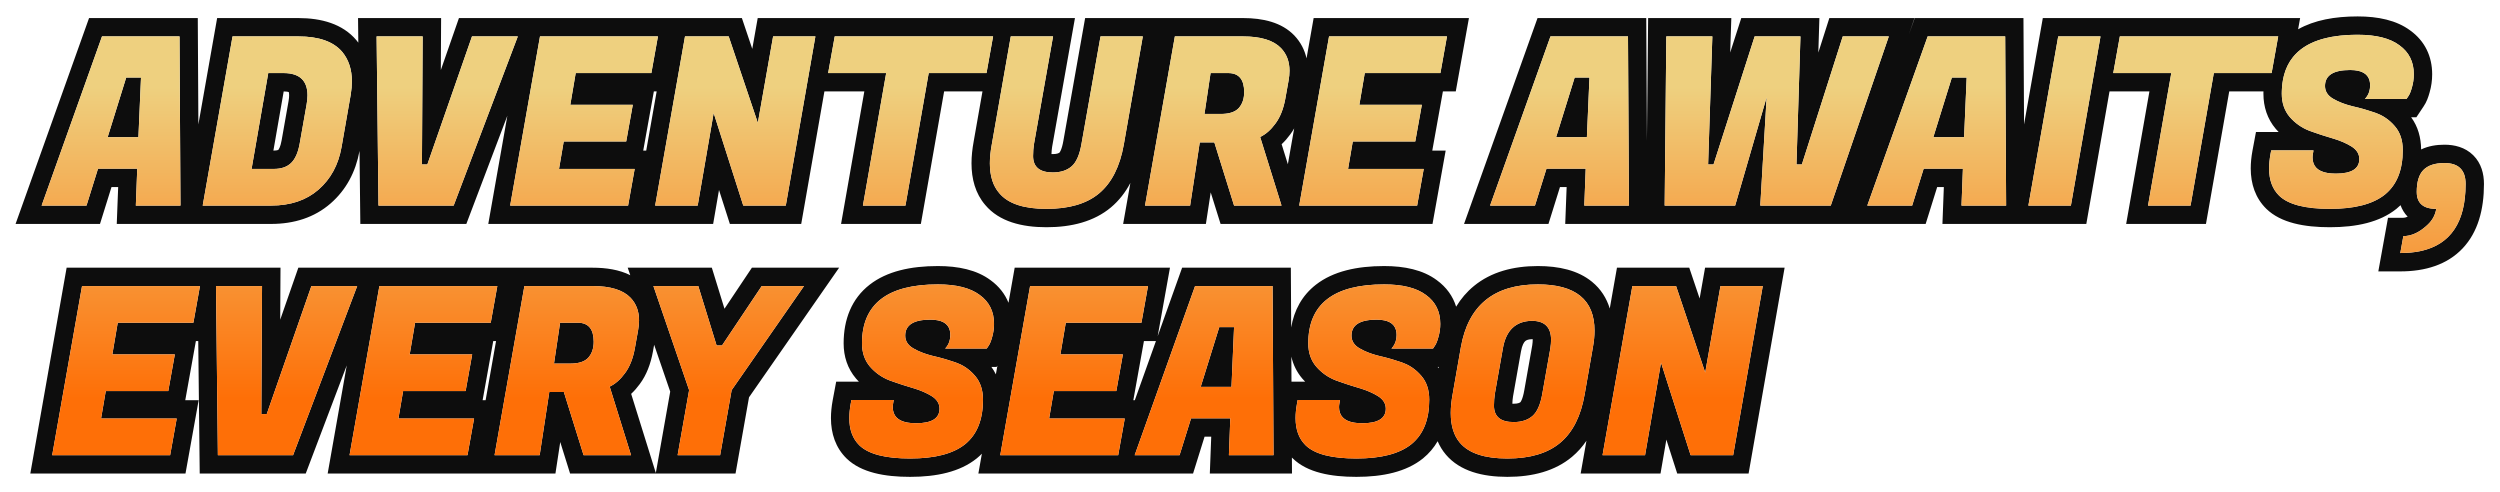
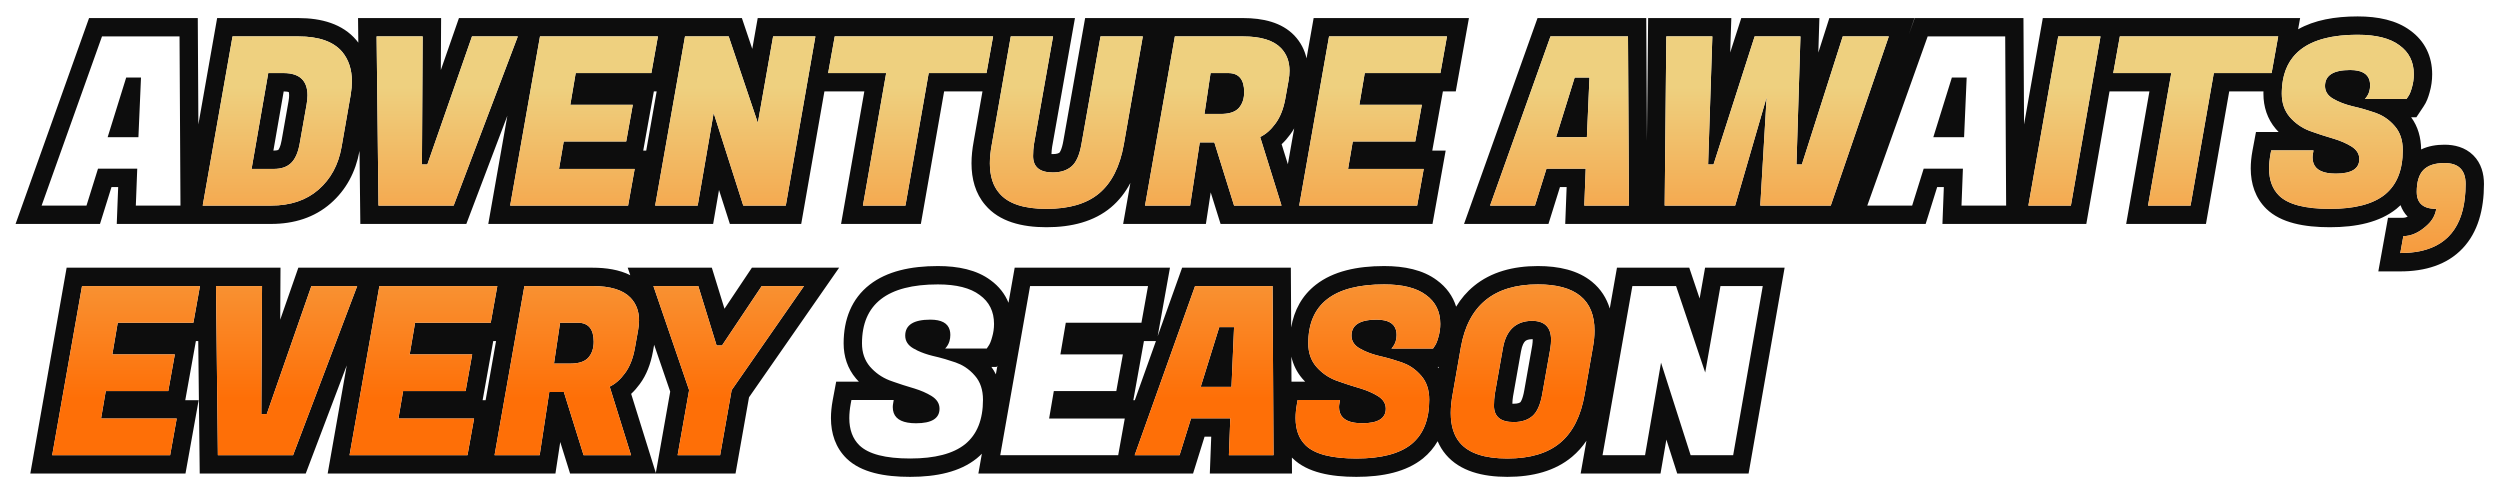
<svg xmlns="http://www.w3.org/2000/svg" width="681" height="134" viewBox="0 0 681 134" fill="none">
  <g filter="url(#filter0_d_57_215)">
    <path fill-rule="evenodd" clip-rule="evenodd" d="M31.805 57L32.189 46.952H30.373L27.237 57H4.242L24.26 0.92H53.876L54.037 29.898L59.149 0.92H81.264C87.559 0.92 93.303 2.5 97.045 6.909L97.072 6.941L97.098 6.974C97.274 7.187 97.442 7.404 97.605 7.624L97.53 0.92H120.158L120.08 15.085L125.018 0.92H202.089L204.917 9.313L206.4 0.92H292.818L286.6 35.997C286.503 36.618 286.442 37.274 286.421 37.967C286.53 37.972 286.652 37.976 286.789 37.976C288.005 37.976 288.455 37.685 288.621 37.546C288.643 37.52 288.777 37.359 288.961 36.94C289.201 36.392 289.459 35.548 289.669 34.323L289.672 34.309L289.674 34.295L295.59 0.92H338.591C343.977 0.92 349.12 2.067 352.566 5.657L352.578 5.669L352.589 5.681C354.298 7.485 355.381 9.598 355.9 11.899L357.836 0.92H400.137L396.55 20.904H393.045L390.153 37.016H393.801L390.214 57H332.483L329.798 48.401L328.487 57H305.944L307.915 45.83C306.555 48.413 304.805 50.665 302.608 52.505L302.603 52.509C298.027 56.332 291.948 57.896 285.061 57.896C278.366 57.896 272.212 56.389 268.394 51.853C265.69 48.723 264.638 44.724 264.638 40.48C264.638 38.588 264.846 36.6 265.229 34.535C265.231 34.526 265.232 34.518 265.234 34.509L267.624 20.904H257.178L250.842 57H229.105L235.441 20.904H224.568L218.251 57H198.816L195.857 47.75L194.261 57H133.007L138.206 27.523L127.03 57H98.153L97.932 37.109C96.882 42.849 94.294 47.72 90.054 51.417C85.642 55.263 80.087 57 73.84 57H31.805ZM176.032 37.016L178.874 20.904H178.107L175.215 37.016H176.032ZM153.558 34.528H170.582L172.374 24.544H155.35L156.822 15.904H177.43L179.222 5.92H147.094L138.966 52H171.094L172.886 42.016H152.278L153.558 34.528ZM194.402 26.784L202.466 52H214.05L222.114 5.92H210.594L206.434 29.472L198.498 5.92H186.594L178.466 52H190.05L194.402 26.784ZM225.587 15.904L227.379 5.92H270.515L268.723 15.904H252.979L246.643 52H235.059L241.395 15.904H225.587ZM270.15 35.424C269.808 37.259 269.638 38.944 269.638 40.48C269.638 43.936 270.491 46.645 272.198 48.608C274.587 51.467 278.875 52.896 285.061 52.896C291.248 52.896 296.027 51.488 299.397 48.672C302.811 45.813 305.051 41.397 306.117 35.424L311.302 5.92H299.781L294.598 35.168C294.086 38.155 293.19 40.203 291.91 41.312C290.63 42.421 288.923 42.976 286.789 42.976C283.205 42.976 281.414 41.483 281.414 38.496C281.414 37.344 281.499 36.235 281.669 35.168L286.853 5.92H275.333L270.15 35.424ZM336.16 52H349.087L343.263 33.312C344.799 32.587 346.186 31.371 347.423 29.664C348.703 27.957 349.6 25.717 350.112 22.944L351.008 17.952C351.178 17.013 351.263 16.117 351.263 15.264C351.263 12.789 350.496 10.741 348.96 9.12C346.911 6.987 343.456 5.92 338.591 5.92H320.031L311.904 52H324.191L326.815 34.784H330.784L336.16 52ZM352.535 30.974C352.205 31.548 351.843 32.101 351.449 32.63C350.746 33.596 349.97 34.489 349.116 35.286L350.814 40.734L352.535 30.974ZM386.031 52L387.823 42.016H367.215L368.496 34.528H385.52L387.311 24.544H370.288L371.759 15.904H392.367L394.159 5.92H362.031L353.904 52H386.031ZM116.41 40.8H114.938L115.13 5.92H102.586L103.098 52H123.578L141.05 5.92H128.57L116.41 40.8ZM26.696 41.952H37.384L37 52H49.16L48.904 5.92H27.784L11.336 52H23.56L26.696 41.952ZM63.344 5.92H81.264C86.853 5.92 90.843 7.328 93.232 10.144C94.981 12.277 95.856 14.944 95.856 18.144C95.856 19.296 95.749 20.512 95.536 21.792L93.04 36.064C92.187 40.885 90.096 44.747 86.768 47.648C83.44 50.549 79.131 52 73.84 52H55.216L63.344 5.92ZM76.722 34.18L78.582 23.661L78.585 23.65C78.714 22.938 78.76 22.39 78.76 21.984C78.76 21.506 78.706 21.222 78.667 21.08C78.487 21.014 78.074 20.908 77.277 20.904L74.473 37.016H74.608C75.176 37.016 75.502 36.94 75.66 36.886C75.737 36.859 75.776 36.838 75.791 36.828C75.804 36.821 75.81 36.816 75.813 36.813C75.878 36.749 76.382 36.158 76.721 34.191L76.722 34.18ZM79.28 40.416C78.171 41.483 76.613 42.016 74.608 42.016H68.528L73.072 15.904H77.232C81.584 15.904 83.76 17.931 83.76 21.984C83.76 22.752 83.675 23.605 83.504 24.544L81.648 35.04C81.221 37.515 80.432 39.307 79.28 40.416ZM426.368 57L426.752 46.952H424.936L421.8 57H398.805L418.822 0.92H448.439L448.625 34.373L448.95 0.92H471.613L471.303 10.314L474.32 0.92H495.604L495.311 10.325L498.313 0.92H521.511L519.993 5.343L521.572 0.92H551.189L551.35 29.898L556.461 0.92H626.555L626.006 3.977C630.419 1.476 635.994 0.472 642.228 0.472C647.747 0.472 652.79 1.498 656.582 4.323C660.538 7.194 662.524 11.357 662.524 16.224C662.524 17.907 662.294 19.56 661.824 21.168C661.5 22.359 661.013 23.809 660.172 25.011L658.216 27.944H656.799C658.673 30.493 659.485 33.524 659.515 36.709C661.501 35.757 663.719 35.416 665.872 35.416C668.549 35.416 671.477 36.079 673.708 38.285C675.948 40.5 676.632 43.428 676.632 46.112C676.632 53.087 674.988 59.248 670.817 63.659C666.596 68.123 660.615 69.928 653.84 69.928H647.856L650.494 55.32H654.672C654.944 55.32 655.334 55.264 655.849 55.029C654.93 54.087 654.307 53.013 653.909 51.893C653.562 52.229 653.196 52.553 652.813 52.866L652.797 52.879L652.782 52.891C648.248 56.53 641.899 57.896 634.676 57.896C627.724 57.896 621.349 56.742 617.379 52.909L617.369 52.899L617.358 52.889C614.347 49.947 613.1 46.06 613.1 41.888C613.1 40.341 613.265 38.737 613.565 37.09L613.57 37.062L614.526 31.96H620.704C620.45 31.701 620.204 31.433 619.963 31.158L619.943 31.134L619.922 31.11C617.608 28.387 616.556 25.083 616.556 21.536C616.556 21.324 616.558 21.114 616.563 20.904H607.24L600.904 57H579.167L585.503 20.904H574.63L568.313 57H529.118L529.502 46.952H527.686L524.55 57H426.368ZM481.229 22.496L479.501 52H498.702L514.509 5.92H501.966L490.829 40.8H489.358L490.445 5.92H477.966L466.766 40.8H465.293L466.445 5.92H453.901L453.453 52H472.654L481.229 22.496ZM524.008 41.952H534.696L534.505 46.952L534.504 47L534.312 52H546.472L546.216 5.92H525.096L508.648 52H520.872L524.008 41.952ZM572.177 5.92L564.112 52H552.529L560.656 5.92H572.177ZM575.649 15.904L577.442 5.92H620.578L618.786 15.904H603.042L596.706 52H585.122L591.458 15.904H575.649ZM621.564 20.904C621.559 21.113 621.556 21.323 621.556 21.536C621.556 24.053 622.281 26.165 623.732 27.872C625.183 29.536 626.932 30.773 628.98 31.584C629.328 31.712 629.675 31.837 630.021 31.96C630.079 31.981 630.138 32.001 630.196 32.022C631.874 32.614 633.538 33.151 635.188 33.632C635.392 33.69 635.592 33.75 635.79 33.811C637.621 34.376 639.191 35.063 640.5 35.872C641.951 36.768 642.676 37.92 642.676 39.328C642.676 41.973 640.543 43.296 636.276 43.296C632.901 43.296 630.874 42.356 630.196 40.477C630.025 40.004 629.94 39.472 629.94 38.88C629.94 38.539 629.983 38.155 630.068 37.728L630.196 36.96H618.676L618.484 37.984C618.228 39.392 618.1 40.693 618.1 41.888C618.1 45.045 619.017 47.52 620.852 49.312C623.327 51.701 627.935 52.896 634.676 52.896C641.417 52.896 646.409 51.595 649.652 48.992C652.895 46.347 654.516 42.315 654.516 36.896C654.516 34.208 653.791 32.032 652.34 30.368C651.52 29.403 650.598 28.595 649.573 27.944C648.785 27.443 647.937 27.035 647.028 26.72C646.089 26.394 645.151 26.095 644.212 25.82C643.06 25.484 641.908 25.187 640.756 24.928C639.255 24.553 637.915 24.086 636.735 23.527C636.305 23.324 635.896 23.108 635.508 22.88C634.057 22.027 633.332 20.875 633.332 19.424C633.332 16.523 635.615 15.072 640.18 15.072C643.193 15.072 644.955 16.029 645.464 17.944C645.568 18.334 645.62 18.763 645.62 19.232C645.62 19.849 645.54 20.423 645.379 20.953C645.152 21.705 644.763 22.368 644.212 22.944H655.54L656.052 22.176C656.393 21.707 656.713 20.917 657.012 19.808C657.353 18.656 657.524 17.461 657.524 16.224C657.524 12.853 656.223 10.229 653.62 8.352C651.06 6.432 647.263 5.472 642.228 5.472C633.783 5.472 627.925 7.483 624.655 11.505C623.502 12.923 622.67 14.591 622.161 16.51C621.804 17.852 621.606 19.317 621.564 20.904ZM661.392 57.12C661.206 57.299 661.02 57.47 660.834 57.634C659.867 58.485 658.895 59.133 657.92 59.58C656.842 60.073 655.759 60.32 654.672 60.32L653.84 64.928C654.121 64.928 654.398 64.924 654.672 64.918C656.223 64.878 657.667 64.725 659.005 64.461C659.15 64.432 659.294 64.402 659.436 64.371C667.567 62.584 671.632 56.498 671.632 46.112C671.632 42.315 669.712 40.416 665.872 40.416C663.269 40.416 661.349 41.056 660.112 42.336C658.917 43.573 658.32 45.557 658.32 48.288C658.32 50.414 659.168 51.804 660.864 52.459C661.619 52.75 662.541 52.896 663.632 52.896C663.376 54.517 662.629 55.925 661.392 57.12ZM421.259 41.952H431.947L431.562 52H443.723L443.466 5.92H422.346L405.898 52H418.122L421.259 41.952ZM50.526 125H8.257L18.149 68.92H76.408L76.33 83.085L81.268 68.92H161.404C165.103 68.92 168.688 69.461 171.687 70.964L170.986 68.92H193.902L197.35 80.101L204.819 68.92H228.578L204.032 104.224L200.357 125H155.295L152.61 116.402L151.3 125H89.257L94.456 95.523L83.279 125H54.403L54.002 88.904H53.357L50.465 105.016H54.113L50.526 125ZM22.344 73.92L14.216 120H46.344L48.136 110.016H27.528L28.808 102.528H45.832L47.624 92.544H30.6L32.072 83.904H52.68L54.472 73.92H22.344ZM59.348 120H79.828L97.3 73.92H84.82L72.66 108.8H71.188L71.38 73.92H58.836L59.348 120ZM132.282 105.016L135.124 88.904H134.357L131.465 105.016H132.282ZM109.808 102.528H126.832L128.624 92.544H111.6L113.072 83.904H133.68L135.472 73.92H103.344L95.216 120H127.344L129.136 110.016H108.528L109.808 102.528ZM158.972 120H171.9L166.076 101.312C167.612 100.587 168.999 99.371 170.236 97.664C171.516 95.957 172.412 93.717 172.924 90.944L173.82 85.952C173.991 85.013 174.076 84.117 174.076 83.264C174.076 80.789 173.308 78.741 171.772 77.12C169.724 74.987 166.268 73.92 161.404 73.92H142.844L134.716 120H147.004L149.628 102.784H153.596L158.972 120ZM178.189 89.913L177.843 91.84L177.841 91.852C177.235 95.135 176.113 98.147 174.261 100.631C173.558 101.596 172.783 102.49 171.928 103.286L178.646 124.84L182.567 102.673L178.189 89.913ZM187.716 102.272L184.58 120H196.164L199.3 102.272L219.012 73.92H207.492L196.676 90.112H195.204L190.212 73.92H177.988L187.716 102.272ZM233.954 99.96C233.7 99.701 233.454 99.433 233.213 99.158L233.193 99.134L233.172 99.11C230.858 96.387 229.806 93.083 229.806 89.536C229.806 83.026 231.964 77.38 236.906 73.54C241.608 69.886 248.078 68.472 255.478 68.472C260.998 68.472 266.042 69.499 269.833 72.324C272.118 73.983 273.745 76.072 274.713 78.479L276.399 68.92H318.699L315.351 87.575L322.01 68.92H351.626L351.717 85.204C352.505 80.531 354.66 76.499 358.468 73.54C363.171 69.886 369.64 68.472 377.04 68.472C382.561 68.472 387.604 69.499 391.395 72.324C394.01 74.222 395.764 76.683 396.652 79.54C397.949 77.389 399.561 75.489 401.521 73.888C406.167 70.092 412.156 68.472 418.924 68.472C424.619 68.472 429.819 69.615 433.657 72.753C436.07 74.725 437.633 77.223 438.5 80.041L440.461 68.92H460.152L462.98 77.312L464.462 68.92H486.128L476.313 125H456.878L453.92 115.75L452.323 125H430.569L432.146 116.063C431.039 117.7 429.735 119.168 428.215 120.441C423.606 124.301 417.511 125.896 410.604 125.896C403.878 125.896 397.72 124.375 393.868 119.848L393.863 119.841C392.915 118.724 392.175 117.497 391.615 116.189C390.601 117.94 389.283 119.514 387.625 120.866L387.61 120.879L387.594 120.891C383.06 124.53 376.711 125.896 369.488 125.896C362.536 125.896 356.162 124.742 352.192 120.909L352.181 120.899L352.171 120.889C352.084 120.804 351.998 120.718 351.914 120.631L351.938 125H329.555L329.939 114.952H328.123L324.987 125H266.507L267.46 119.594C267.024 120.037 266.559 120.462 266.063 120.866L266.047 120.879L266.032 120.891C261.498 124.53 255.149 125.896 247.926 125.896C240.974 125.896 234.599 124.742 230.629 120.909L230.619 120.899L230.608 120.889C227.597 117.947 226.35 114.06 226.35 109.888C226.35 108.341 226.515 106.737 226.815 105.09L226.817 105.076L227.776 99.96H233.954ZM243.271 99.96C243.329 99.981 243.388 100.001 243.446 100.022C245.124 100.614 246.788 101.151 248.438 101.632C248.642 101.69 248.842 101.75 249.04 101.811C250.871 102.376 252.441 103.063 253.75 103.872C255.201 104.768 255.926 105.92 255.926 107.328C255.926 109.973 253.793 111.296 249.526 111.296C246.151 111.296 244.124 110.356 243.446 108.477C243.275 108.004 243.19 107.472 243.19 106.88C243.19 106.539 243.233 106.155 243.318 105.728L243.446 104.96H231.926L231.734 105.984C231.478 107.392 231.35 108.693 231.35 109.888C231.35 113.045 232.267 115.52 234.102 117.312C236.577 119.701 241.185 120.896 247.926 120.896C254.667 120.896 259.659 119.595 262.902 116.992C266.145 114.347 267.766 110.315 267.766 104.896C267.766 102.208 267.041 100.032 265.59 98.368C264.77 97.403 263.848 96.595 262.823 95.944C262.035 95.443 261.187 95.035 260.278 94.72C259.339 94.394 258.401 94.094 257.462 93.82C256.31 93.484 255.158 93.187 254.006 92.928C252.505 92.553 251.165 92.086 249.985 91.528C249.555 91.324 249.146 91.108 248.758 90.88C247.307 90.027 246.582 88.875 246.582 87.424C246.582 84.523 248.865 83.072 253.43 83.072C256.443 83.072 258.205 84.029 258.714 85.944C258.818 86.334 258.87 86.763 258.87 87.232C258.87 87.849 258.79 88.423 258.629 88.953C258.402 89.705 258.013 90.368 257.462 90.944H268.79L269.302 90.176C269.643 89.707 269.963 88.917 270.262 87.808C270.603 86.656 270.774 85.461 270.774 84.224C270.774 80.853 269.473 78.229 266.87 76.352C264.31 74.432 260.513 73.472 255.478 73.472C241.697 73.472 234.806 78.827 234.806 89.536C234.806 92.053 235.531 94.165 236.982 95.872C238.433 97.536 240.182 98.773 242.23 99.584C242.578 99.712 242.925 99.837 243.271 99.96ZM271.692 95.605L271.466 95.944H270.049C270.524 96.591 270.931 97.268 271.274 97.971L271.692 95.605ZM304.594 120L306.386 110.016H285.778L287.058 102.528H304.082L305.874 92.544H288.85L290.322 83.904H310.93L312.722 73.92H280.594L272.466 120H304.594ZM311.607 88.904H314.877L309.125 105.016H308.715L311.607 88.904ZM321.31 120L324.446 109.952H335.134L334.75 120H346.91L346.654 73.92H325.534L309.086 120H321.31ZM351.799 99.96H355.516C355.263 99.701 355.016 99.433 354.776 99.158L354.755 99.134L354.735 99.11C353.227 97.336 352.255 95.316 351.761 93.143L351.799 99.96ZM364.834 99.96C364.892 99.981 364.95 100.001 365.009 100.022C366.686 100.614 368.35 101.151 370 101.632C370.204 101.69 370.405 101.75 370.602 101.811C372.433 102.376 374.003 103.063 375.312 103.872C376.763 104.768 377.488 105.92 377.488 107.328C377.488 109.973 375.355 111.296 371.089 111.296C367.714 111.296 365.687 110.356 365.009 108.477C364.838 108.004 364.753 107.472 364.753 106.88C364.753 106.539 364.795 106.155 364.88 105.728L365.009 104.96H353.488L353.297 105.984C353.04 107.392 352.913 108.693 352.913 109.888C352.913 113.045 353.83 115.52 355.664 117.312C358.139 119.701 362.747 120.896 369.488 120.896C376.23 120.896 381.222 119.595 384.465 116.992C387.707 114.347 389.328 110.315 389.328 104.896C389.328 102.208 388.603 100.032 387.152 98.368C386.332 97.403 385.41 96.595 384.385 95.944C383.598 95.443 382.749 95.035 381.841 94.72C380.902 94.394 379.963 94.094 379.025 93.82C377.872 93.484 376.721 93.187 375.569 92.928C374.068 92.553 372.727 92.086 371.547 91.528C371.117 91.324 370.708 91.108 370.32 90.88C368.87 90.027 368.145 88.875 368.145 87.424C368.145 84.523 370.427 83.072 374.992 83.072C378.006 83.072 379.767 84.029 380.277 85.944C380.381 86.334 380.432 86.763 380.432 87.232C380.432 87.849 380.352 88.423 380.192 88.953C379.964 89.705 379.575 90.368 379.025 90.944H390.353L390.865 90.176C391.206 89.707 391.526 88.917 391.824 87.808C392.166 86.656 392.336 85.461 392.336 84.224C392.336 80.853 391.035 78.229 388.432 76.352C385.872 74.432 382.075 73.472 377.04 73.472C363.259 73.472 356.368 78.827 356.368 89.536C356.368 92.053 357.094 94.165 358.544 95.872C359.995 97.536 361.745 98.773 363.793 99.584C364.14 99.712 364.487 99.837 364.834 99.96ZM391.926 95.944H391.612C391.698 96.061 391.782 96.179 391.863 96.299L391.926 95.944ZM431.66 103.424L433.901 90.624C434.199 89.003 434.349 87.488 434.349 86.08C434.349 77.675 429.207 73.472 418.924 73.472C406.935 73.472 399.938 79.189 397.932 90.624L395.693 103.424C395.351 105.259 395.181 106.944 395.181 108.48C395.181 111.936 396.013 114.645 397.677 116.608C400.109 119.467 404.418 120.896 410.604 120.896C416.791 120.896 421.591 119.467 425.004 116.608C428.418 113.749 430.636 109.355 431.66 103.424ZM420.141 103.168L422.316 90.88C422.444 90.027 422.509 89.259 422.509 88.576C422.509 85.12 420.759 83.392 417.26 83.392C412.866 83.477 410.242 85.973 409.388 90.88L407.212 103.168C407.042 104.235 406.957 105.344 406.957 106.496C406.957 109.483 408.748 110.976 412.332 110.976C414.466 110.976 416.173 110.421 417.453 109.312C418.733 108.203 419.629 106.155 420.141 103.168ZM412.144 103.996C412.046 104.618 411.985 105.274 411.964 105.966C412.073 105.972 412.195 105.976 412.332 105.976C413.548 105.976 413.997 105.685 414.164 105.546C414.186 105.52 414.32 105.36 414.504 104.94C414.744 104.392 415.002 103.548 415.212 102.323L415.215 102.31L417.381 90.077C417.474 89.438 417.509 88.944 417.509 88.576C417.509 88.511 417.507 88.452 417.505 88.398C417.445 88.395 417.379 88.393 417.308 88.392C416.116 88.424 415.661 88.743 415.443 88.951C415.152 89.227 414.625 89.951 414.315 91.737L414.313 91.744L412.144 103.996ZM452.465 94.784L460.529 120H472.112L480.177 73.92H468.656L464.496 97.472L456.56 73.92H444.656L436.529 120H448.112L452.465 94.784ZM29.32 33.376H37.704L38.408 17.12H34.376L29.32 33.376ZM329.759 15.904H334.56C337.461 15.904 338.911 17.632 338.911 21.088C338.911 22.88 338.421 24.331 337.44 25.44C336.544 26.414 335.115 26.943 333.153 27.028C332.965 27.036 332.773 27.04 332.576 27.04H328.095L329.759 15.904ZM423.883 33.376H432.267L432.97 17.12H428.939L423.883 33.376ZM526.633 33.376H535.016L535.721 17.12H531.688L526.633 33.376ZM152.572 83.904H157.372C160.273 83.904 161.724 85.632 161.724 89.088C161.724 90.88 161.233 92.331 160.252 93.44C159.356 94.414 157.927 94.943 155.965 95.028C155.778 95.036 155.585 95.04 155.388 95.04H150.908L152.572 83.904ZM327.07 101.376H335.454L336.158 85.12H332.126L327.07 101.376Z" fill="#0D0D0D" />
  </g>
  <g filter="url(#filter1_d_57_215)">
-     <path d="M37 52L37.384 41.952H26.696L23.56 52H11.336L27.784 5.92H48.904L49.16 52H37ZM34.376 17.12L29.32 33.376H37.704L38.408 17.12H34.376Z" fill="url(#paint0_linear_57_215)" />
    <path d="M81.264 5.92C86.853 5.92 90.843 7.328 93.232 10.144C94.981 12.277 95.856 14.944 95.856 18.144C95.856 19.296 95.749 20.512 95.536 21.792L93.04 36.064C92.187 40.885 90.096 44.747 86.768 47.648C83.44 50.549 79.131 52 73.84 52H55.216L63.344 5.92H81.264ZM77.232 15.904H73.072L68.528 42.016H74.608C76.613 42.016 78.171 41.483 79.28 40.416C80.432 39.307 81.221 37.515 81.648 35.04L83.504 24.544C83.675 23.605 83.76 22.752 83.76 21.984C83.76 17.931 81.584 15.904 77.232 15.904Z" fill="url(#paint1_linear_57_215)" />
    <path d="M116.41 40.8L128.57 5.92H141.05L123.578 52H103.098L102.586 5.92H115.13L114.938 40.8H116.41Z" fill="url(#paint2_linear_57_215)" />
    <path d="M171.094 52H138.966L147.094 5.92H179.222L177.43 15.904H156.822L155.35 24.544H172.374L170.582 34.528H153.558L152.278 42.016H172.886L171.094 52Z" fill="url(#paint3_linear_57_215)" />
    <path d="M222.114 5.92L214.05 52H202.466L194.402 26.784L190.05 52H178.466L186.594 5.92H198.498L206.434 29.472L210.594 5.92H222.114Z" fill="url(#paint4_linear_57_215)" />
    <path d="M268.723 15.904H252.979L246.643 52H235.059L241.395 15.904H225.587L227.379 5.92H270.515L268.723 15.904Z" fill="url(#paint5_linear_57_215)" />
    <path d="M299.398 48.672C296.027 51.488 291.248 52.896 285.062 52.896C278.875 52.896 274.587 51.467 272.198 48.608C270.491 46.645 269.638 43.936 269.638 40.48C269.638 38.944 269.808 37.259 270.15 35.424L275.334 5.92H286.854L281.67 35.168C281.499 36.235 281.414 37.344 281.414 38.496C281.414 41.483 283.206 42.976 286.79 42.976C288.923 42.976 290.63 42.421 291.91 41.312C293.19 40.203 294.086 38.155 294.598 35.168L299.782 5.92H311.302L306.118 35.424C305.051 41.397 302.811 45.813 299.398 48.672Z" fill="url(#paint6_linear_57_215)" />
    <path d="M338.592 5.92C343.456 5.92 346.912 6.987 348.96 9.12C350.496 10.741 351.264 12.789 351.264 15.264C351.264 16.117 351.178 17.013 351.008 17.952L350.112 22.944C349.6 25.717 348.704 27.957 347.424 29.664C346.186 31.371 344.8 32.587 343.264 33.312L349.088 52H336.16L330.784 34.784H326.816L324.192 52H311.904L320.032 5.92H338.592ZM334.56 15.904H329.76L328.096 27.04H332.576C334.837 27.04 336.458 26.507 337.44 25.44C338.421 24.331 338.912 22.88 338.912 21.088C338.912 17.632 337.461 15.904 334.56 15.904Z" fill="url(#paint7_linear_57_215)" />
    <path d="M386.032 52H353.904L362.032 5.92H394.16L392.368 15.904H371.76L370.288 24.544H387.312L385.52 34.528H368.496L367.216 42.016H387.824L386.032 52Z" fill="url(#paint8_linear_57_215)" />
    <path d="M431.563 52L431.947 41.952H421.259L418.123 52H405.899L422.347 5.92H443.467L443.723 52H431.563ZM428.939 17.12L423.883 33.376H432.267L432.971 17.12H428.939Z" fill="url(#paint9_linear_57_215)" />
    <path d="M490.446 5.92L489.358 40.8H490.83L501.966 5.92H514.51L498.702 52H479.502L481.23 22.496L472.654 52H453.454L453.902 5.92H466.446L465.294 40.8H466.766L477.966 5.92H490.446Z" fill="url(#paint10_linear_57_215)" />
-     <path d="M534.313 52L534.697 41.952H524.009L520.873 52H508.649L525.097 5.92H546.217L546.473 52H534.313ZM531.689 17.12L526.633 33.376H535.017L535.721 17.12H531.689Z" fill="url(#paint11_linear_57_215)" />
    <path d="M572.177 5.92L564.113 52H552.529L560.657 5.92H572.177Z" fill="url(#paint12_linear_57_215)" />
    <path d="M618.786 15.904H603.042L596.706 52H585.122L591.458 15.904H575.65L577.442 5.92H620.578L618.786 15.904Z" fill="url(#paint13_linear_57_215)" />
    <path d="M629.94 38.88C629.94 41.824 632.052 43.296 636.276 43.296C640.543 43.296 642.676 41.973 642.676 39.328C642.676 37.92 641.951 36.768 640.5 35.872C639.049 34.976 637.279 34.229 635.188 33.632C633.14 33.035 631.071 32.352 628.98 31.584C626.932 30.773 625.183 29.536 623.732 27.872C622.281 26.165 621.556 24.053 621.556 21.536C621.556 10.827 628.447 5.472 642.228 5.472C647.263 5.472 651.06 6.432 653.62 8.352C656.223 10.229 657.524 12.853 657.524 16.224C657.524 17.461 657.353 18.656 657.012 19.808C656.713 20.917 656.393 21.707 656.052 22.176L655.54 22.944H644.212C645.151 21.963 645.62 20.725 645.62 19.232C645.62 16.459 643.807 15.072 640.18 15.072C635.615 15.072 633.332 16.523 633.332 19.424C633.332 20.875 634.057 22.027 635.508 22.88C636.959 23.733 638.708 24.416 640.756 24.928C642.847 25.397 644.937 25.995 647.028 26.72C649.119 27.445 650.889 28.661 652.34 30.368C653.791 32.032 654.516 34.208 654.516 36.896C654.516 42.315 652.895 46.347 649.652 48.992C646.409 51.595 641.417 52.896 634.676 52.896C627.935 52.896 623.327 51.701 620.852 49.312C619.017 47.52 618.1 45.045 618.1 41.888C618.1 40.693 618.228 39.392 618.484 37.984L618.676 36.96H630.196L630.068 37.728C629.983 38.155 629.94 38.539 629.94 38.88Z" fill="url(#paint14_linear_57_215)" />
    <path d="M658.32 48.288C658.32 45.557 658.917 43.573 660.112 42.336C661.349 41.056 663.269 40.416 665.872 40.416C669.712 40.416 671.632 42.315 671.632 46.112C671.632 58.656 665.701 64.928 653.84 64.928L654.672 60.32C656.933 60.32 659.173 59.253 661.392 57.12C662.629 55.925 663.376 54.517 663.632 52.896C660.091 52.896 658.32 51.36 658.32 48.288Z" fill="url(#paint15_linear_57_215)" />
    <path d="M46.344 120H14.216L22.344 73.92H54.472L52.68 83.904H32.072L30.6 92.544H47.624L45.832 102.528H28.808L27.528 110.016H48.136L46.344 120Z" fill="url(#paint16_linear_57_215)" />
    <path d="M72.66 108.8L84.82 73.92H97.3L79.828 120H59.348L58.836 73.92H71.38L71.188 108.8H72.66Z" fill="url(#paint17_linear_57_215)" />
    <path d="M127.344 120H95.216L103.344 73.92H135.472L133.68 83.904H113.072L111.6 92.544H128.624L126.832 102.528H109.808L108.528 110.016H129.136L127.344 120Z" fill="url(#paint18_linear_57_215)" />
    <path d="M161.404 73.92C166.268 73.92 169.724 74.987 171.772 77.12C173.308 78.741 174.076 80.789 174.076 83.264C174.076 84.117 173.991 85.013 173.82 85.952L172.924 90.944C172.412 93.717 171.516 95.957 170.236 97.664C168.999 99.371 167.612 100.587 166.076 101.312L171.9 120H158.972L153.596 102.784H149.628L147.004 120H134.716L142.844 73.92H161.404ZM157.372 83.904H152.572L150.908 95.04H155.388C157.649 95.04 159.271 94.507 160.252 93.44C161.233 92.331 161.724 90.88 161.724 89.088C161.724 85.632 160.273 83.904 157.372 83.904Z" fill="url(#paint19_linear_57_215)" />
    <path d="M196.676 90.112L207.492 73.92H219.012L199.3 102.272L196.164 120H184.58L187.716 102.272L177.988 73.92H190.212L195.204 90.112H196.676Z" fill="url(#paint20_linear_57_215)" />
-     <path d="M243.19 106.88C243.19 109.824 245.302 111.296 249.526 111.296C253.793 111.296 255.926 109.973 255.926 107.328C255.926 105.92 255.201 104.768 253.75 103.872C252.299 102.976 250.529 102.229 248.438 101.632C246.39 101.035 244.321 100.352 242.23 99.584C240.182 98.773 238.433 97.536 236.982 95.872C235.531 94.165 234.806 92.053 234.806 89.536C234.806 78.827 241.697 73.472 255.478 73.472C260.513 73.472 264.31 74.432 266.87 76.352C269.473 78.229 270.774 80.853 270.774 84.224C270.774 85.461 270.603 86.656 270.262 87.808C269.963 88.917 269.643 89.707 269.302 90.176L268.79 90.944H257.462C258.401 89.963 258.87 88.725 258.87 87.232C258.87 84.459 257.057 83.072 253.43 83.072C248.865 83.072 246.582 84.523 246.582 87.424C246.582 88.875 247.307 90.027 248.758 90.88C250.209 91.733 251.958 92.416 254.006 92.928C256.097 93.397 258.187 93.995 260.278 94.72C262.369 95.445 264.139 96.661 265.59 98.368C267.041 100.032 267.766 102.208 267.766 104.896C267.766 110.315 266.145 114.347 262.902 116.992C259.659 119.595 254.667 120.896 247.926 120.896C241.185 120.896 236.577 119.701 234.102 117.312C232.267 115.52 231.35 113.045 231.35 109.888C231.35 108.693 231.478 107.392 231.734 105.984L231.926 104.96H243.446L243.318 105.728C243.233 106.155 243.19 106.539 243.19 106.88Z" fill="url(#paint21_linear_57_215)" />
-     <path d="M304.594 120H272.466L280.594 73.92H312.722L310.93 83.904H290.322L288.85 92.544H305.874L304.082 102.528H287.058L285.778 110.016H306.386L304.594 120Z" fill="url(#paint22_linear_57_215)" />
    <path d="M334.75 120L335.134 109.952H324.446L321.31 120H309.086L325.534 73.92H346.654L346.91 120H334.75ZM332.126 85.12L327.07 101.376H335.454L336.158 85.12H332.126Z" fill="url(#paint23_linear_57_215)" />
    <path d="M364.753 106.88C364.753 109.824 366.865 111.296 371.089 111.296C375.355 111.296 377.489 109.973 377.489 107.328C377.489 105.92 376.763 104.768 375.313 103.872C373.862 102.976 372.091 102.229 370.001 101.632C367.953 101.035 365.883 100.352 363.793 99.584C361.745 98.773 359.995 97.536 358.545 95.872C357.094 94.165 356.369 92.053 356.369 89.536C356.369 78.827 363.259 73.472 377.041 73.472C382.075 73.472 385.873 74.432 388.433 76.352C391.035 78.229 392.337 80.853 392.337 84.224C392.337 85.461 392.166 86.656 391.825 87.808C391.526 88.917 391.206 89.707 390.865 90.176L390.353 90.944H379.025C379.963 89.963 380.433 88.725 380.433 87.232C380.433 84.459 378.619 83.072 374.993 83.072C370.427 83.072 368.145 84.523 368.145 87.424C368.145 88.875 368.87 90.027 370.321 90.88C371.771 91.733 373.521 92.416 375.569 92.928C377.659 93.397 379.75 93.995 381.841 94.72C383.931 95.445 385.702 96.661 387.153 98.368C388.603 100.032 389.329 102.208 389.329 104.896C389.329 110.315 387.707 114.347 384.465 116.992C381.222 119.595 376.23 120.896 369.489 120.896C362.747 120.896 358.139 119.701 355.665 117.312C353.83 115.52 352.913 113.045 352.913 109.888C352.913 108.693 353.041 107.392 353.297 105.984L353.489 104.96H365.009L364.881 105.728C364.795 106.155 364.753 106.539 364.753 106.88Z" fill="url(#paint24_linear_57_215)" />
    <path d="M418.925 73.472C429.207 73.472 434.349 77.675 434.349 86.08C434.349 87.488 434.199 89.003 433.901 90.624L431.661 103.424C430.637 109.355 428.418 113.749 425.005 116.608C421.591 119.467 416.791 120.896 410.605 120.896C404.418 120.896 400.109 119.467 397.677 116.608C396.013 114.645 395.181 111.936 395.181 108.48C395.181 106.944 395.351 105.259 395.693 103.424L397.933 90.624C399.938 79.189 406.935 73.472 418.925 73.472ZM412.333 110.976C414.466 110.976 416.173 110.421 417.453 109.312C418.733 108.203 419.629 106.155 420.141 103.168L422.317 90.88C422.445 90.027 422.509 89.259 422.509 88.576C422.509 85.12 420.759 83.392 417.261 83.392C412.866 83.477 410.242 85.973 409.389 90.88L407.213 103.168C407.042 104.235 406.957 105.344 406.957 106.496C406.957 109.483 408.749 110.976 412.333 110.976Z" fill="url(#paint25_linear_57_215)" />
-     <path d="M480.177 73.92L472.113 120H460.529L452.465 94.784L448.113 120H436.529L444.657 73.92H456.561L464.497 97.472L468.657 73.92H480.177Z" fill="url(#paint26_linear_57_215)" />
  </g>
  <defs>
    <filter id="filter0_d_57_215" x="0.242" y="0.472" width="680.39" height="133.424" filterUnits="userSpaceOnUse" color-interpolation-filters="sRGB">
      <feFlood flood-opacity="0" result="BackgroundImageFix" />
      <feColorMatrix in="SourceAlpha" type="matrix" values="0 0 0 0 0 0 0 0 0 0 0 0 0 0 0 0 0 0 127 0" result="hardAlpha" />
      <feOffset dy="4" />
      <feGaussianBlur stdDeviation="2" />
      <feComposite in2="hardAlpha" operator="out" />
      <feColorMatrix type="matrix" values="0 0 0 0 0 0 0 0 0 0 0 0 0 0 0 0 0 0 0.25 0" />
      <feBlend mode="normal" in2="BackgroundImageFix" result="effect1_dropShadow_57_215" />
      <feBlend mode="normal" in="SourceGraphic" in2="effect1_dropShadow_57_215" result="shape" />
    </filter>
    <filter id="filter1_d_57_215" x="7.336" y="5.472" width="668.296" height="123.424" filterUnits="userSpaceOnUse" color-interpolation-filters="sRGB">
      <feFlood flood-opacity="0" result="BackgroundImageFix" />
      <feColorMatrix in="SourceAlpha" type="matrix" values="0 0 0 0 0 0 0 0 0 0 0 0 0 0 0 0 0 0 127 0" result="hardAlpha" />
      <feOffset dy="4" />
      <feGaussianBlur stdDeviation="2" />
      <feComposite in2="hardAlpha" operator="out" />
      <feColorMatrix type="matrix" values="0 0 0 0 0 0 0 0 0 0 0 0 0 0 0 0 0 0 0.25 0" />
      <feBlend mode="normal" in2="BackgroundImageFix" result="effect1_dropShadow_57_215" />
      <feBlend mode="normal" in="SourceGraphic" in2="effect1_dropShadow_57_215" result="shape" />
    </filter>
    <linearGradient id="paint0_linear_57_215" x1="340.964" y1="19.754" x2="340.964" y2="104.573" gradientUnits="userSpaceOnUse">
      <stop stop-color="#EED07F" />
      <stop offset="0.5" stop-color="#F69E42" />
      <stop offset="1" stop-color="#FE6F07" />
    </linearGradient>
    <linearGradient id="paint1_linear_57_215" x1="340.964" y1="19.754" x2="340.964" y2="104.573" gradientUnits="userSpaceOnUse">
      <stop stop-color="#EED07F" />
      <stop offset="0.5" stop-color="#F69E42" />
      <stop offset="1" stop-color="#FE6F07" />
    </linearGradient>
    <linearGradient id="paint2_linear_57_215" x1="340.964" y1="19.754" x2="340.964" y2="104.573" gradientUnits="userSpaceOnUse">
      <stop stop-color="#EED07F" />
      <stop offset="0.5" stop-color="#F69E42" />
      <stop offset="1" stop-color="#FE6F07" />
    </linearGradient>
    <linearGradient id="paint3_linear_57_215" x1="340.964" y1="19.754" x2="340.964" y2="104.573" gradientUnits="userSpaceOnUse">
      <stop stop-color="#EED07F" />
      <stop offset="0.5" stop-color="#F69E42" />
      <stop offset="1" stop-color="#FE6F07" />
    </linearGradient>
    <linearGradient id="paint4_linear_57_215" x1="340.964" y1="19.754" x2="340.964" y2="104.573" gradientUnits="userSpaceOnUse">
      <stop stop-color="#EED07F" />
      <stop offset="0.5" stop-color="#F69E42" />
      <stop offset="1" stop-color="#FE6F07" />
    </linearGradient>
    <linearGradient id="paint5_linear_57_215" x1="340.964" y1="19.754" x2="340.964" y2="104.573" gradientUnits="userSpaceOnUse">
      <stop stop-color="#EED07F" />
      <stop offset="0.5" stop-color="#F69E42" />
      <stop offset="1" stop-color="#FE6F07" />
    </linearGradient>
    <linearGradient id="paint6_linear_57_215" x1="340.964" y1="19.754" x2="340.964" y2="104.573" gradientUnits="userSpaceOnUse">
      <stop stop-color="#EED07F" />
      <stop offset="0.5" stop-color="#F69E42" />
      <stop offset="1" stop-color="#FE6F07" />
    </linearGradient>
    <linearGradient id="paint7_linear_57_215" x1="340.964" y1="19.754" x2="340.964" y2="104.573" gradientUnits="userSpaceOnUse">
      <stop stop-color="#EED07F" />
      <stop offset="0.5" stop-color="#F69E42" />
      <stop offset="1" stop-color="#FE6F07" />
    </linearGradient>
    <linearGradient id="paint8_linear_57_215" x1="340.964" y1="19.754" x2="340.964" y2="104.573" gradientUnits="userSpaceOnUse">
      <stop stop-color="#EED07F" />
      <stop offset="0.5" stop-color="#F69E42" />
      <stop offset="1" stop-color="#FE6F07" />
    </linearGradient>
    <linearGradient id="paint9_linear_57_215" x1="340.964" y1="19.754" x2="340.964" y2="104.573" gradientUnits="userSpaceOnUse">
      <stop stop-color="#EED07F" />
      <stop offset="0.5" stop-color="#F69E42" />
      <stop offset="1" stop-color="#FE6F07" />
    </linearGradient>
    <linearGradient id="paint10_linear_57_215" x1="340.964" y1="19.754" x2="340.964" y2="104.573" gradientUnits="userSpaceOnUse">
      <stop stop-color="#EED07F" />
      <stop offset="0.5" stop-color="#F69E42" />
      <stop offset="1" stop-color="#FE6F07" />
    </linearGradient>
    <linearGradient id="paint11_linear_57_215" x1="340.964" y1="19.754" x2="340.964" y2="104.573" gradientUnits="userSpaceOnUse">
      <stop stop-color="#EED07F" />
      <stop offset="0.5" stop-color="#F69E42" />
      <stop offset="1" stop-color="#FE6F07" />
    </linearGradient>
    <linearGradient id="paint12_linear_57_215" x1="340.964" y1="19.754" x2="340.964" y2="104.573" gradientUnits="userSpaceOnUse">
      <stop stop-color="#EED07F" />
      <stop offset="0.5" stop-color="#F69E42" />
      <stop offset="1" stop-color="#FE6F07" />
    </linearGradient>
    <linearGradient id="paint13_linear_57_215" x1="340.964" y1="19.754" x2="340.964" y2="104.573" gradientUnits="userSpaceOnUse">
      <stop stop-color="#EED07F" />
      <stop offset="0.5" stop-color="#F69E42" />
      <stop offset="1" stop-color="#FE6F07" />
    </linearGradient>
    <linearGradient id="paint14_linear_57_215" x1="340.964" y1="19.754" x2="340.964" y2="104.573" gradientUnits="userSpaceOnUse">
      <stop stop-color="#EED07F" />
      <stop offset="0.5" stop-color="#F69E42" />
      <stop offset="1" stop-color="#FE6F07" />
    </linearGradient>
    <linearGradient id="paint15_linear_57_215" x1="340.964" y1="19.754" x2="340.964" y2="104.573" gradientUnits="userSpaceOnUse">
      <stop stop-color="#EED07F" />
      <stop offset="0.5" stop-color="#F69E42" />
      <stop offset="1" stop-color="#FE6F07" />
    </linearGradient>
    <linearGradient id="paint16_linear_57_215" x1="340.964" y1="19.754" x2="340.964" y2="104.573" gradientUnits="userSpaceOnUse">
      <stop stop-color="#EED07F" />
      <stop offset="0.5" stop-color="#F69E42" />
      <stop offset="1" stop-color="#FE6F07" />
    </linearGradient>
    <linearGradient id="paint17_linear_57_215" x1="340.964" y1="19.754" x2="340.964" y2="104.573" gradientUnits="userSpaceOnUse">
      <stop stop-color="#EED07F" />
      <stop offset="0.5" stop-color="#F69E42" />
      <stop offset="1" stop-color="#FE6F07" />
    </linearGradient>
    <linearGradient id="paint18_linear_57_215" x1="340.964" y1="19.754" x2="340.964" y2="104.573" gradientUnits="userSpaceOnUse">
      <stop stop-color="#EED07F" />
      <stop offset="0.5" stop-color="#F69E42" />
      <stop offset="1" stop-color="#FE6F07" />
    </linearGradient>
    <linearGradient id="paint19_linear_57_215" x1="340.964" y1="19.754" x2="340.964" y2="104.573" gradientUnits="userSpaceOnUse">
      <stop stop-color="#EED07F" />
      <stop offset="0.5" stop-color="#F69E42" />
      <stop offset="1" stop-color="#FE6F07" />
    </linearGradient>
    <linearGradient id="paint20_linear_57_215" x1="340.964" y1="19.754" x2="340.964" y2="104.573" gradientUnits="userSpaceOnUse">
      <stop stop-color="#EED07F" />
      <stop offset="0.5" stop-color="#F69E42" />
      <stop offset="1" stop-color="#FE6F07" />
    </linearGradient>
    <linearGradient id="paint21_linear_57_215" x1="340.964" y1="19.754" x2="340.964" y2="104.573" gradientUnits="userSpaceOnUse">
      <stop stop-color="#EED07F" />
      <stop offset="0.5" stop-color="#F69E42" />
      <stop offset="1" stop-color="#FE6F07" />
    </linearGradient>
    <linearGradient id="paint22_linear_57_215" x1="340.964" y1="19.754" x2="340.964" y2="104.573" gradientUnits="userSpaceOnUse">
      <stop stop-color="#EED07F" />
      <stop offset="0.5" stop-color="#F69E42" />
      <stop offset="1" stop-color="#FE6F07" />
    </linearGradient>
    <linearGradient id="paint23_linear_57_215" x1="340.964" y1="19.754" x2="340.964" y2="104.573" gradientUnits="userSpaceOnUse">
      <stop stop-color="#EED07F" />
      <stop offset="0.5" stop-color="#F69E42" />
      <stop offset="1" stop-color="#FE6F07" />
    </linearGradient>
    <linearGradient id="paint24_linear_57_215" x1="340.964" y1="19.754" x2="340.964" y2="104.573" gradientUnits="userSpaceOnUse">
      <stop stop-color="#EED07F" />
      <stop offset="0.5" stop-color="#F69E42" />
      <stop offset="1" stop-color="#FE6F07" />
    </linearGradient>
    <linearGradient id="paint25_linear_57_215" x1="340.964" y1="19.754" x2="340.964" y2="104.573" gradientUnits="userSpaceOnUse">
      <stop stop-color="#EED07F" />
      <stop offset="0.5" stop-color="#F69E42" />
      <stop offset="1" stop-color="#FE6F07" />
    </linearGradient>
    <linearGradient id="paint26_linear_57_215" x1="340.964" y1="19.754" x2="340.964" y2="104.573" gradientUnits="userSpaceOnUse">
      <stop stop-color="#EED07F" />
      <stop offset="0.5" stop-color="#F69E42" />
      <stop offset="1" stop-color="#FE6F07" />
    </linearGradient>
  </defs>
</svg>